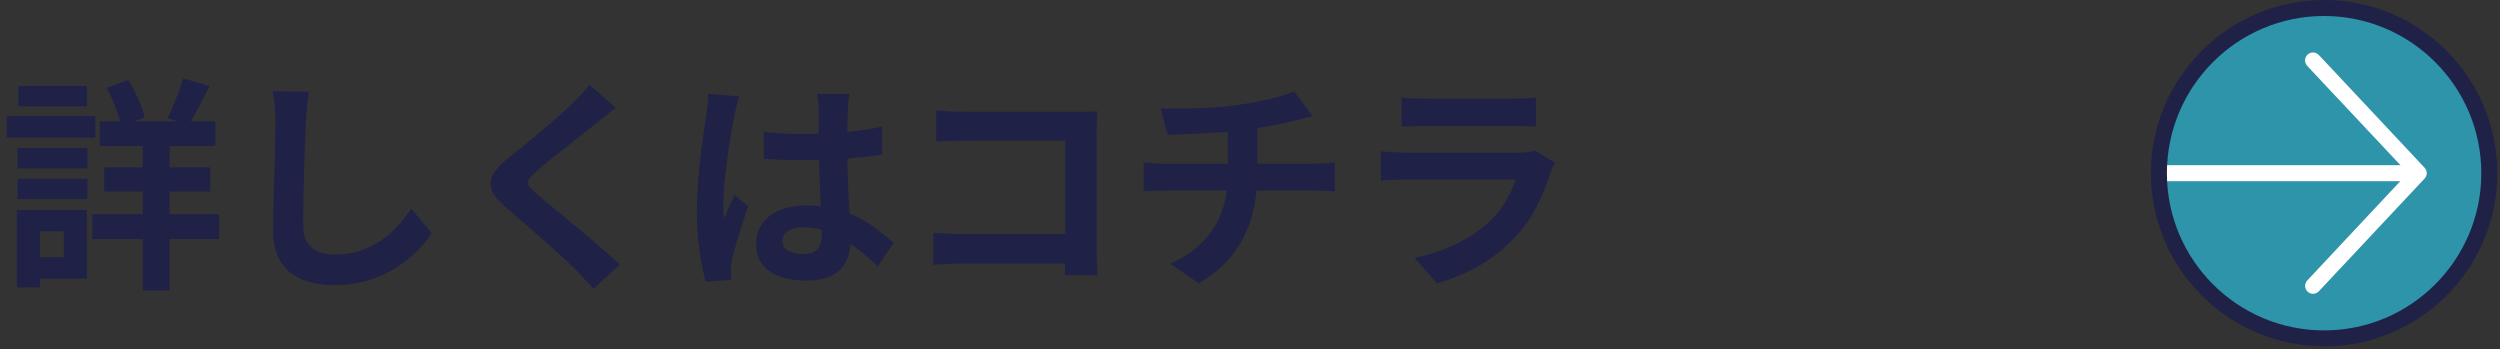
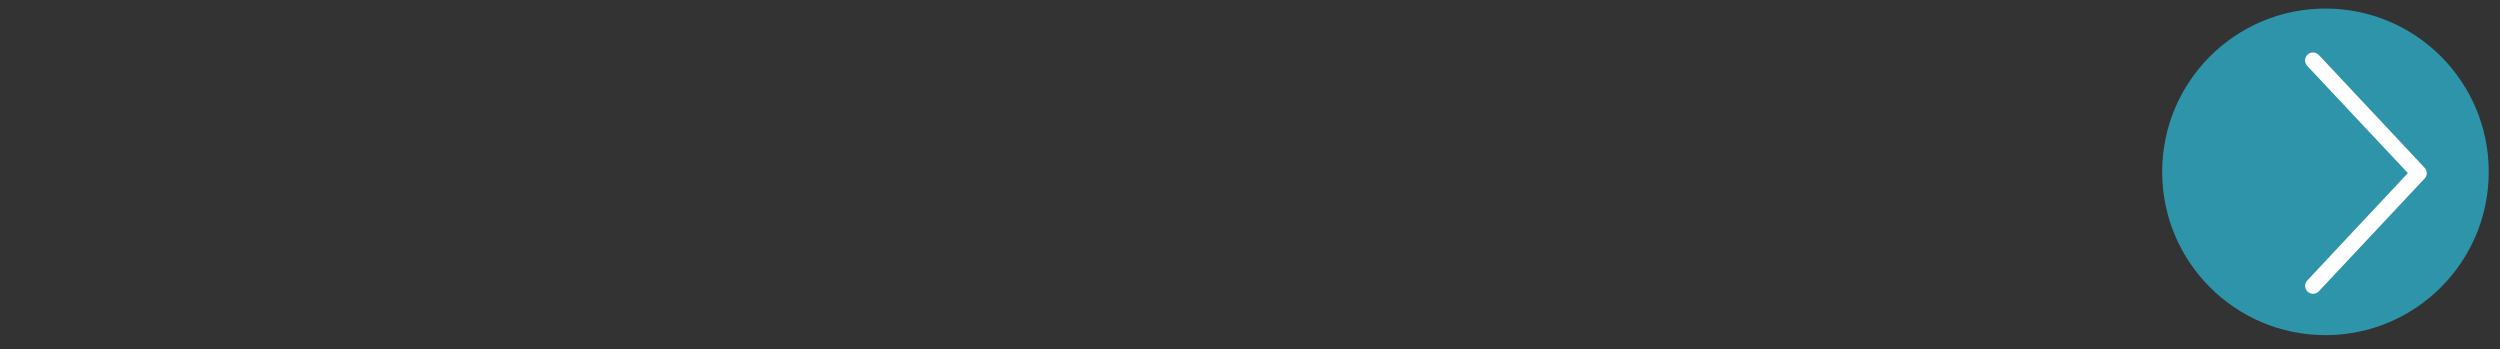
<svg xmlns="http://www.w3.org/2000/svg" width="222" height="31" viewBox="0 0 222 31" fill="none">
  <rect x="0" y="0" width="222" height="31" fill="#333333" stroke="none" />
-   <path d="M8.86 10.78H19.12V12.96H8.86V10.78ZM9.26 14.86H18.68V17H9.26V14.86ZM8.2 19.02H19.46V21.22H8.2V19.02ZM12.68 11.56H15.06V25.8H12.68V11.56ZM16.26 6.96L18.6 7.64C18.28 8.28 17.96 8.913 17.64 9.54C17.32 10.153 17.02 10.68 16.74 11.12L14.88 10.48C15.053 10.16 15.22 9.8 15.38 9.4C15.553 8.987 15.72 8.567 15.88 8.14C16.04 7.713 16.167 7.32 16.26 6.96ZM9.46 7.8L11.4 7.1C11.72 7.62 12.013 8.187 12.28 8.8C12.547 9.413 12.733 9.953 12.84 10.42L10.78 11.22C10.687 10.753 10.513 10.2 10.26 9.56C10.02 8.92 9.753 8.333 9.46 7.8ZM1.56 13.14H7.76V14.96H1.56V13.14ZM1.64 7.64H7.72V9.44H1.64V7.64ZM1.56 15.88H7.76V17.68H1.56V15.88ZM0.6 10.32H8.46V12.22H0.6V10.32ZM2.66 18.64H7.72V24.74H2.66V22.84H5.66V20.54H2.66V18.64ZM1.5 18.64H3.54V25.52H1.5V18.64ZM27.42 8.14C27.367 8.553 27.313 9 27.26 9.48C27.22 9.96 27.187 10.4 27.16 10.8C27.147 11.347 27.12 12.013 27.08 12.8C27.053 13.573 27.027 14.387 27 15.24C26.987 16.093 26.967 16.933 26.94 17.76C26.927 18.587 26.92 19.307 26.92 19.92C26.92 20.587 27.04 21.12 27.28 21.52C27.533 21.907 27.867 22.187 28.28 22.36C28.693 22.52 29.16 22.6 29.68 22.6C30.507 22.6 31.26 22.493 31.94 22.28C32.62 22.053 33.24 21.753 33.8 21.38C34.36 21.007 34.86 20.573 35.3 20.08C35.753 19.587 36.16 19.067 36.52 18.52L38.34 20.72C38.02 21.2 37.6 21.707 37.08 22.24C36.56 22.773 35.94 23.273 35.22 23.74C34.513 24.207 33.693 24.587 32.76 24.88C31.827 25.173 30.793 25.32 29.66 25.32C28.567 25.32 27.613 25.147 26.8 24.8C26 24.467 25.373 23.947 24.92 23.24C24.48 22.52 24.26 21.593 24.26 20.46C24.26 19.913 24.267 19.293 24.28 18.6C24.293 17.893 24.313 17.16 24.34 16.4C24.367 15.64 24.387 14.9 24.4 14.18C24.413 13.447 24.427 12.787 24.44 12.2C24.453 11.613 24.46 11.147 24.46 10.8C24.46 10.32 24.44 9.853 24.4 9.4C24.36 8.933 24.293 8.5 24.2 8.1L27.42 8.14ZM54.68 9.58C54.36 9.807 54.047 10.047 53.74 10.3C53.433 10.54 53.167 10.76 52.94 10.96C52.607 11.213 52.207 11.527 51.74 11.9C51.287 12.26 50.807 12.64 50.3 13.04C49.807 13.427 49.327 13.807 48.86 14.18C48.393 14.553 47.993 14.887 47.66 15.18C47.313 15.487 47.08 15.74 46.96 15.94C46.84 16.127 46.84 16.313 46.96 16.5C47.093 16.687 47.34 16.94 47.7 17.26C47.993 17.513 48.367 17.827 48.82 18.2C49.287 18.573 49.787 18.987 50.32 19.44C50.867 19.88 51.42 20.34 51.98 20.82C52.553 21.287 53.1 21.753 53.62 22.22C54.153 22.673 54.627 23.1 55.04 23.5L52.7 25.64C52.14 25.013 51.56 24.393 50.96 23.78C50.653 23.473 50.253 23.1 49.76 22.66C49.28 22.207 48.753 21.733 48.18 21.24C47.62 20.747 47.06 20.26 46.5 19.78C45.94 19.287 45.433 18.847 44.98 18.46C44.313 17.9 43.88 17.387 43.68 16.92C43.493 16.453 43.52 15.993 43.76 15.54C44.013 15.073 44.473 14.567 45.14 14.02C45.54 13.713 45.993 13.353 46.5 12.94C47.007 12.513 47.527 12.08 48.06 11.64C48.593 11.187 49.1 10.753 49.58 10.34C50.06 9.913 50.467 9.54 50.8 9.22C51.093 8.927 51.387 8.627 51.68 8.32C51.973 8.013 52.193 7.747 52.34 7.52L54.68 9.58ZM67.82 11.72C68.393 11.773 68.967 11.82 69.54 11.86C70.127 11.887 70.72 11.9 71.32 11.9C72.547 11.9 73.767 11.847 74.98 11.74C76.193 11.633 77.313 11.467 78.34 11.24V13.74C77.3 13.887 76.173 14.007 74.96 14.1C73.747 14.18 72.533 14.22 71.32 14.22C70.733 14.22 70.147 14.213 69.56 14.2C68.987 14.173 68.407 14.14 67.82 14.1V11.72ZM75.42 8.34C75.393 8.527 75.367 8.733 75.34 8.96C75.327 9.187 75.313 9.413 75.3 9.64C75.287 9.853 75.273 10.14 75.26 10.5C75.247 10.86 75.24 11.267 75.24 11.72C75.24 12.16 75.24 12.627 75.24 13.12C75.24 14.027 75.253 14.88 75.28 15.68C75.307 16.467 75.34 17.2 75.38 17.88C75.42 18.547 75.453 19.16 75.48 19.72C75.52 20.28 75.54 20.8 75.54 21.28C75.54 21.8 75.467 22.28 75.32 22.72C75.187 23.16 74.967 23.547 74.66 23.88C74.353 24.213 73.947 24.467 73.44 24.64C72.947 24.827 72.34 24.92 71.62 24.92C70.233 24.92 69.14 24.64 68.34 24.08C67.54 23.52 67.14 22.713 67.14 21.66C67.14 20.98 67.32 20.387 67.68 19.88C68.04 19.36 68.553 18.96 69.22 18.68C69.887 18.387 70.673 18.24 71.58 18.24C72.527 18.24 73.387 18.34 74.16 18.54C74.933 18.74 75.64 19.007 76.28 19.34C76.92 19.673 77.487 20.04 77.98 20.44C78.487 20.827 78.94 21.2 79.34 21.56L77.96 23.66C77.2 22.94 76.46 22.32 75.74 21.8C75.02 21.28 74.3 20.88 73.58 20.6C72.873 20.32 72.14 20.18 71.38 20.18C70.82 20.18 70.36 20.287 70 20.5C69.653 20.713 69.48 21.013 69.48 21.4C69.48 21.8 69.66 22.093 70.02 22.28C70.38 22.467 70.82 22.56 71.34 22.56C71.753 22.56 72.08 22.493 72.32 22.36C72.56 22.213 72.727 22.007 72.82 21.74C72.927 21.46 72.98 21.127 72.98 20.74C72.98 20.393 72.967 19.94 72.94 19.38C72.913 18.82 72.88 18.193 72.84 17.5C72.813 16.807 72.787 16.087 72.76 15.34C72.733 14.58 72.72 13.84 72.72 13.12C72.72 12.36 72.713 11.673 72.7 11.06C72.7 10.433 72.7 9.967 72.7 9.66C72.7 9.513 72.687 9.307 72.66 9.04C72.633 8.773 72.6 8.54 72.56 8.34H75.42ZM65.66 8.56C65.62 8.693 65.56 8.88 65.48 9.12C65.413 9.36 65.353 9.593 65.3 9.82C65.26 10.047 65.227 10.22 65.2 10.34C65.133 10.62 65.06 11 64.98 11.48C64.9 11.947 64.813 12.48 64.72 13.08C64.64 13.667 64.56 14.273 64.48 14.9C64.4 15.513 64.34 16.1 64.3 16.66C64.26 17.207 64.24 17.68 64.24 18.08C64.24 18.28 64.24 18.5 64.24 18.74C64.253 18.967 64.28 19.18 64.32 19.38C64.413 19.14 64.507 18.907 64.6 18.68C64.707 18.453 64.813 18.227 64.92 18C65.027 17.773 65.127 17.547 65.22 17.32L66.44 18.32C66.253 18.867 66.06 19.44 65.86 20.04C65.673 20.64 65.5 21.207 65.34 21.74C65.193 22.273 65.08 22.72 65 23.08C64.973 23.213 64.947 23.373 64.92 23.56C64.907 23.747 64.9 23.9 64.9 24.02C64.9 24.127 64.9 24.253 64.9 24.4C64.913 24.56 64.927 24.707 64.94 24.84L62.68 25.02C62.467 24.313 62.28 23.413 62.12 22.32C61.96 21.213 61.88 19.98 61.88 18.62C61.88 17.873 61.913 17.093 61.98 16.28C62.047 15.453 62.12 14.66 62.2 13.9C62.293 13.14 62.387 12.447 62.48 11.82C62.573 11.18 62.647 10.667 62.7 10.28C62.74 10 62.78 9.687 62.82 9.34C62.86 8.98 62.887 8.64 62.9 8.32L65.66 8.56ZM83.14 9.8C83.513 9.84 83.933 9.873 84.4 9.9C84.867 9.913 85.267 9.92 85.6 9.92H95.68C95.973 9.92 96.293 9.92 96.64 9.92C97 9.907 97.267 9.893 97.44 9.88C97.427 10.107 97.413 10.4 97.4 10.76C97.387 11.107 97.38 11.427 97.38 11.72V22.08C97.38 22.427 97.387 22.833 97.4 23.3C97.427 23.767 97.447 24.147 97.46 24.44H94.56C94.573 24.147 94.58 23.827 94.58 23.48C94.593 23.12 94.6 22.76 94.6 22.4V12.5H85.62C85.193 12.5 84.74 12.507 84.26 12.52C83.793 12.533 83.42 12.553 83.14 12.58V9.8ZM82.88 20.66C83.227 20.687 83.613 20.713 84.04 20.74C84.48 20.767 84.927 20.78 85.38 20.78H96.18V23.4H85.46C85.073 23.4 84.627 23.413 84.12 23.44C83.627 23.467 83.213 23.493 82.88 23.52V20.66ZM103.06 9.64C103.567 9.64 104.213 9.64 105 9.64C105.787 9.627 106.613 9.6 107.48 9.56C108.347 9.507 109.147 9.427 109.88 9.32C110.387 9.253 110.88 9.173 111.36 9.08C111.853 8.987 112.32 8.893 112.76 8.8C113.213 8.693 113.62 8.58 113.98 8.46C114.353 8.34 114.667 8.227 114.92 8.12L116.56 10.32C116.213 10.4 115.913 10.473 115.66 10.54C115.407 10.607 115.193 10.66 115.02 10.7C114.607 10.807 114.16 10.913 113.68 11.02C113.2 11.113 112.707 11.2 112.2 11.28C111.693 11.36 111.18 11.44 110.66 11.52C109.9 11.627 109.093 11.707 108.24 11.76C107.387 11.813 106.56 11.86 105.76 11.9C104.96 11.927 104.267 11.947 103.68 11.96L103.06 9.64ZM103.92 23.42C105.093 22.887 106.053 22.24 106.8 21.48C107.56 20.707 108.12 19.82 108.48 18.82C108.853 17.807 109.04 16.673 109.04 15.42C109.04 15.42 109.04 15.273 109.04 14.98C109.04 14.673 109.04 14.22 109.04 13.62C109.04 13.007 109.04 12.233 109.04 11.3L111.66 11C111.66 11.347 111.66 11.72 111.66 12.12C111.66 12.507 111.66 12.893 111.66 13.28C111.66 13.667 111.66 14.02 111.66 14.34C111.66 14.647 111.66 14.9 111.66 15.1C111.66 15.287 111.66 15.38 111.66 15.38C111.66 16.713 111.493 17.98 111.16 19.18C110.84 20.38 110.3 21.487 109.54 22.5C108.78 23.5 107.753 24.387 106.46 25.16L103.92 23.42ZM101.56 14.42C101.84 14.447 102.14 14.473 102.46 14.5C102.78 14.527 103.093 14.54 103.4 14.54C103.587 14.54 103.94 14.54 104.46 14.54C104.98 14.54 105.607 14.54 106.34 14.54C107.087 14.54 107.887 14.54 108.74 14.54C109.593 14.54 110.447 14.54 111.3 14.54C112.153 14.54 112.953 14.54 113.7 14.54C114.447 14.54 115.087 14.54 115.62 14.54C116.153 14.54 116.513 14.54 116.7 14.54C116.847 14.54 117.033 14.533 117.26 14.52C117.487 14.507 117.713 14.493 117.94 14.48C118.18 14.453 118.373 14.433 118.52 14.42V17C118.253 16.973 117.96 16.953 117.64 16.94C117.333 16.927 117.04 16.92 116.76 16.92C116.573 16.92 116.213 16.92 115.68 16.92C115.16 16.92 114.52 16.92 113.76 16.92C113.013 16.92 112.207 16.92 111.34 16.92C110.487 16.92 109.627 16.92 108.76 16.92C107.907 16.92 107.107 16.92 106.36 16.92C105.613 16.92 104.98 16.92 104.46 16.92C103.94 16.92 103.6 16.92 103.44 16.92C103.133 16.92 102.807 16.927 102.46 16.94C102.113 16.953 101.813 16.973 101.56 17V14.42ZM124.46 8.66C124.74 8.7 125.073 8.727 125.46 8.74C125.847 8.753 126.207 8.76 126.54 8.76C126.793 8.76 127.18 8.76 127.7 8.76C128.233 8.76 128.82 8.76 129.46 8.76C130.113 8.76 130.76 8.76 131.4 8.76C132.04 8.76 132.613 8.76 133.12 8.76C133.627 8.76 134 8.76 134.24 8.76C134.547 8.76 134.913 8.753 135.34 8.74C135.767 8.727 136.12 8.7 136.4 8.66V11.24C136.133 11.213 135.787 11.2 135.36 11.2C134.947 11.187 134.56 11.18 134.2 11.18C133.987 11.18 133.62 11.18 133.1 11.18C132.593 11.18 132.013 11.18 131.36 11.18C130.72 11.18 130.073 11.18 129.42 11.18C128.78 11.18 128.2 11.18 127.68 11.18C127.16 11.18 126.78 11.18 126.54 11.18C126.22 11.18 125.867 11.187 125.48 11.2C125.107 11.213 124.767 11.227 124.46 11.24V8.66ZM138.08 14.46C138.013 14.593 137.94 14.74 137.86 14.9C137.793 15.06 137.74 15.193 137.7 15.3C137.393 16.26 137.007 17.22 136.54 18.18C136.087 19.127 135.487 20.013 134.74 20.84C133.74 21.96 132.62 22.873 131.38 23.58C130.14 24.273 128.88 24.8 127.6 25.16L125.62 22.9C127.127 22.58 128.467 22.113 129.64 21.5C130.813 20.887 131.78 20.187 132.54 19.4C133.073 18.853 133.5 18.28 133.82 17.68C134.153 17.067 134.413 16.487 134.6 15.94C134.453 15.94 134.2 15.94 133.84 15.94C133.48 15.94 133.047 15.94 132.54 15.94C132.047 15.94 131.513 15.94 130.94 15.94C130.367 15.94 129.78 15.94 129.18 15.94C128.58 15.94 128.007 15.94 127.46 15.94C126.913 15.94 126.42 15.94 125.98 15.94C125.553 15.94 125.207 15.94 124.94 15.94C124.7 15.94 124.36 15.947 123.92 15.96C123.48 15.973 123.047 16 122.62 16.04V13.44C123.047 13.467 123.46 13.493 123.86 13.52C124.273 13.547 124.633 13.56 124.94 13.56C125.14 13.56 125.44 13.56 125.84 13.56C126.253 13.56 126.727 13.56 127.26 13.56C127.793 13.56 128.36 13.56 128.96 13.56C129.573 13.56 130.18 13.56 130.78 13.56C131.393 13.56 131.973 13.56 132.52 13.56C133.067 13.56 133.54 13.56 133.94 13.56C134.34 13.56 134.64 13.56 134.84 13.56C135.16 13.56 135.447 13.54 135.7 13.5C135.967 13.46 136.167 13.413 136.3 13.36L138.08 14.46Z" fill="#1F2147" />
  <circle cx="206.5" cy="15.26" r="14.5" transform="rotate(-90 206.5 15.26)" fill="#2E94AA" />
  <path d="M205.4 26.09C205.23 26.09 205.05 26.03 204.92 25.9C204.63 25.63 204.62 25.18 204.89 24.9L213.82 15.37L204.88 5.85C204.61 5.56 204.63 5.12 204.91 4.85C205.19 4.58 205.64 4.6 205.91 4.88L215.3 14.89C215.56 15.16 215.56 15.59 215.3 15.86L205.91 25.87C205.77 26.02 205.58 26.09 205.39 26.09H205.4Z" fill="white" />
-   <path d="M214.79 14.67L191.71 14.67L191.71 16.09L214.79 16.09L214.79 14.67Z" fill="white" />
-   <path d="M206.38 30.75C197.9 30.75 191 23.85 191 15.38C191 6.91 197.9 -1.66615e-09 206.38 -3.71382e-09C214.86 -5.76149e-09 221.76 6.9 221.76 15.38C221.76 23.86 214.86 30.76 206.38 30.76L206.38 30.75ZM206.38 1.42C198.68 1.42 192.42 7.68 192.42 15.38C192.42 23.08 198.68 29.34 206.38 29.34C214.08 29.34 220.34 23.08 220.34 15.38C220.34 7.68 214.07 1.42 206.38 1.42Z" fill="#1F2147" />
</svg>